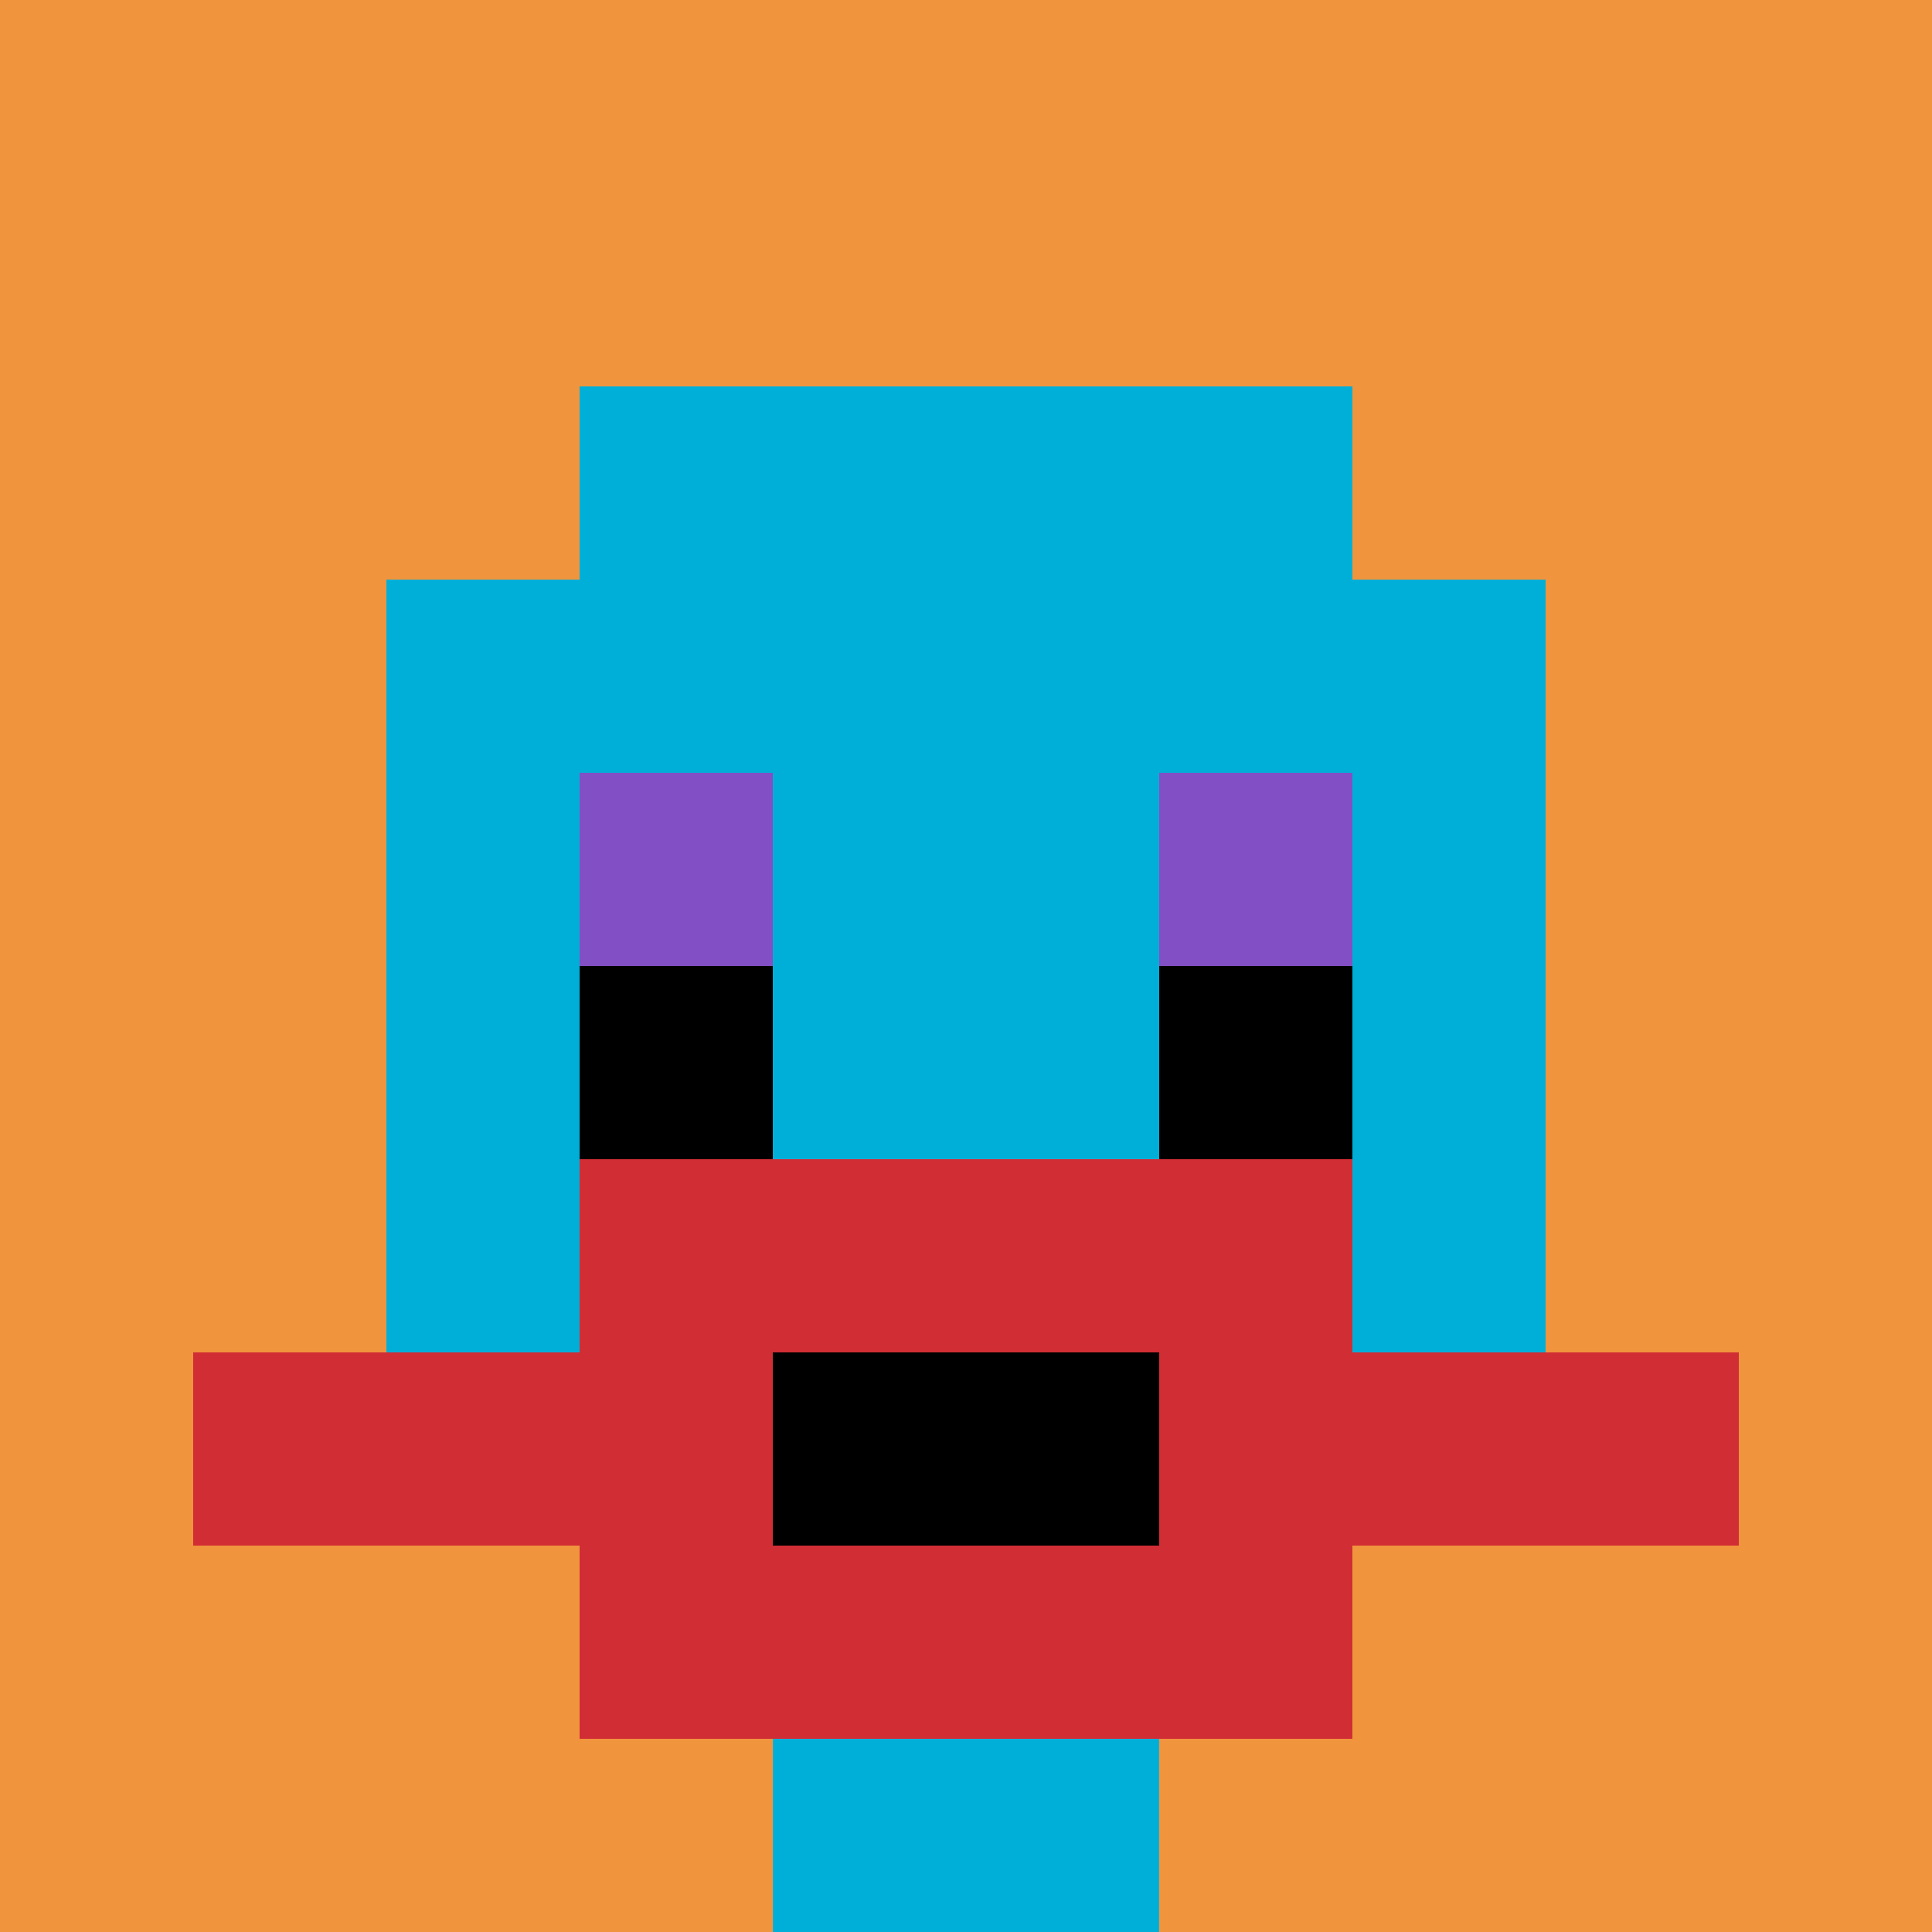
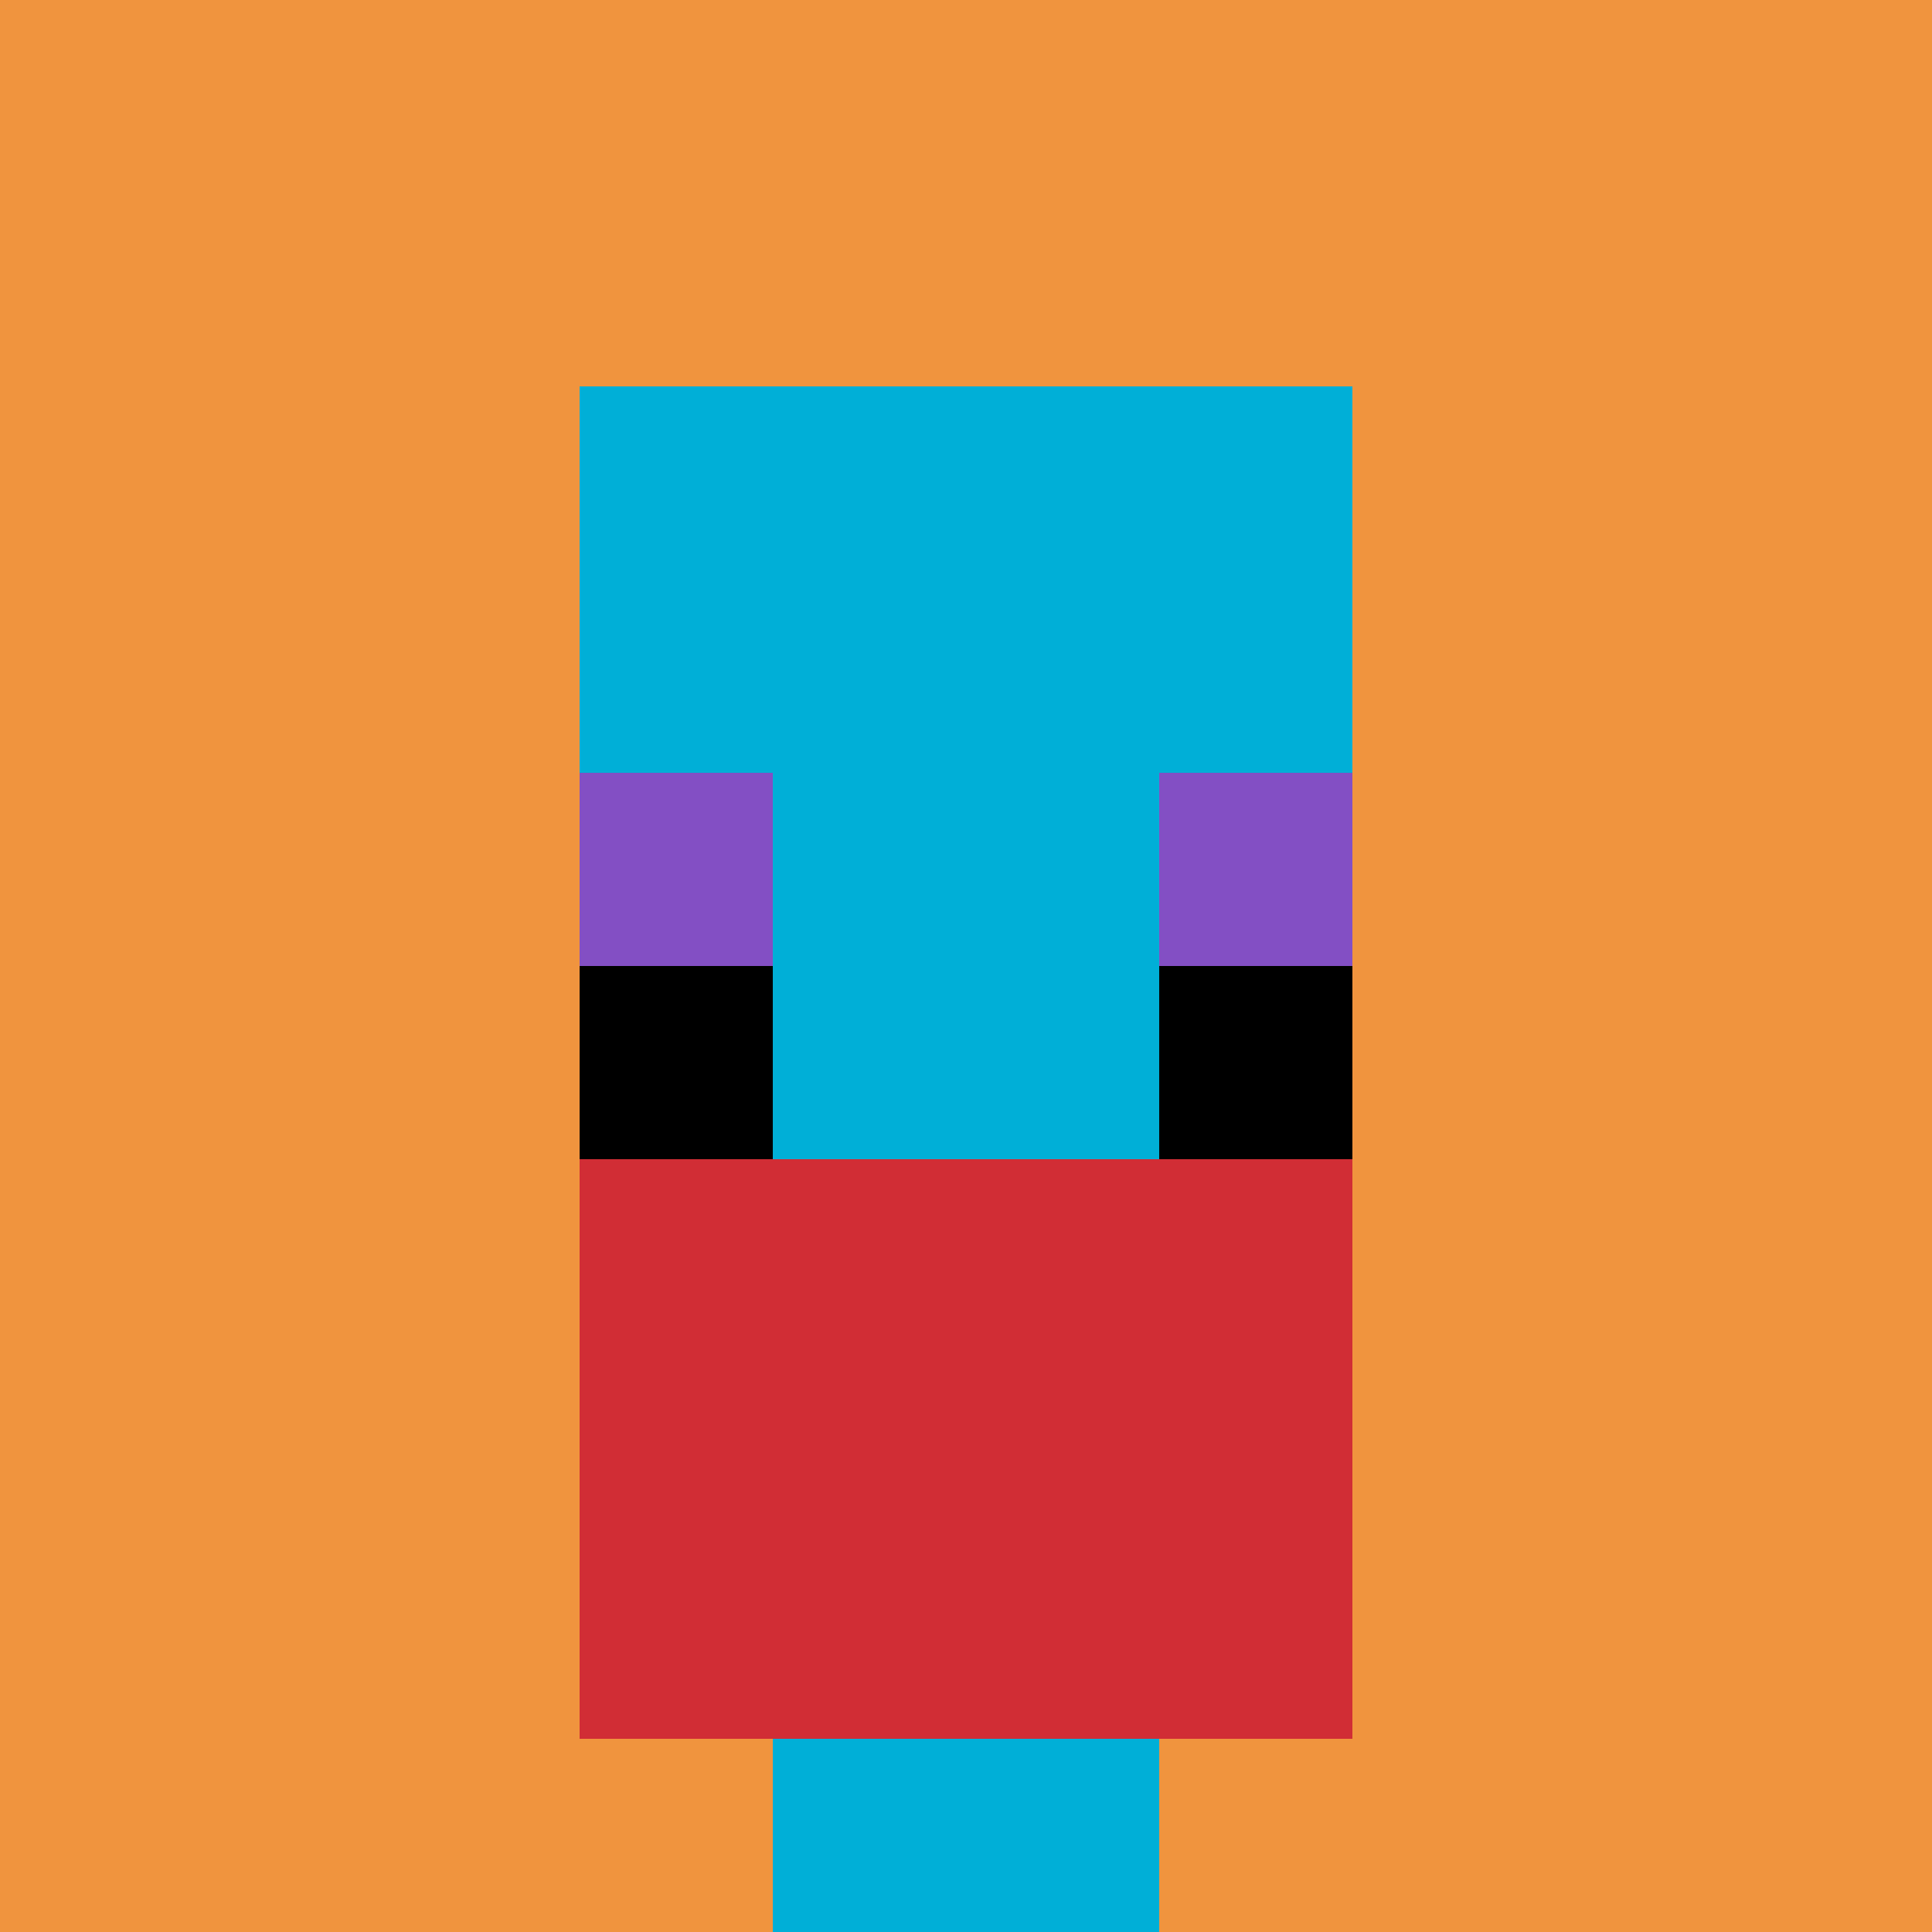
<svg xmlns="http://www.w3.org/2000/svg" version="1.1" width="545" height="545">
  <title>'goose-pfp-915723' by Dmitri Cherniak</title>
  <desc>seed=915723
backgroundColor=#ffffff
padding=20
innerPadding=0
timeout=500
dimension=1
border=false
Save=function(){return n.handleSave()}
frame=145

Rendered at Thu Sep 19 2024 15:02:13 GMT+0200 (Mitteleuropäische Sommerzeit)
Generated in &lt;1ms
</desc>
  <defs />
  <rect width="100%" height="100%" fill="#ffffff" />
  <g>
    <g id="0-0">
      <rect x="0" y="0" height="545" width="545" fill="#F0943E" />
      <g>
        <rect id="0-0-3-2-4-7" x="163.5" y="109" width="218" height="381.5" fill="#00AFD7" />
-         <rect id="0-0-2-3-6-5" x="109" y="163.5" width="327" height="272.5" fill="#00AFD7" />
        <rect id="0-0-4-8-2-2" x="218" y="436" width="109" height="109" fill="#00AFD7" />
-         <rect id="0-0-1-7-8-1" x="54.5" y="381.5" width="436" height="54.5" fill="#D12D35" />
        <rect id="0-0-3-6-4-3" x="163.5" y="327" width="218" height="163.5" fill="#D12D35" />
-         <rect id="0-0-4-7-2-1" x="218" y="381.5" width="109" height="54.5" fill="#000000" />
        <rect id="0-0-3-4-1-1" x="163.5" y="218" width="54.5" height="54.5" fill="#834FC4" />
        <rect id="0-0-6-4-1-1" x="327" y="218" width="54.5" height="54.5" fill="#834FC4" />
        <rect id="0-0-3-5-1-1" x="163.5" y="272.5" width="54.5" height="54.5" fill="#000000" />
        <rect id="0-0-6-5-1-1" x="327" y="272.5" width="54.5" height="54.5" fill="#000000" />
      </g>
-       <rect x="0" y="0" stroke="white" stroke-width="0" height="545" width="545" fill="none" />
    </g>
  </g>
</svg>